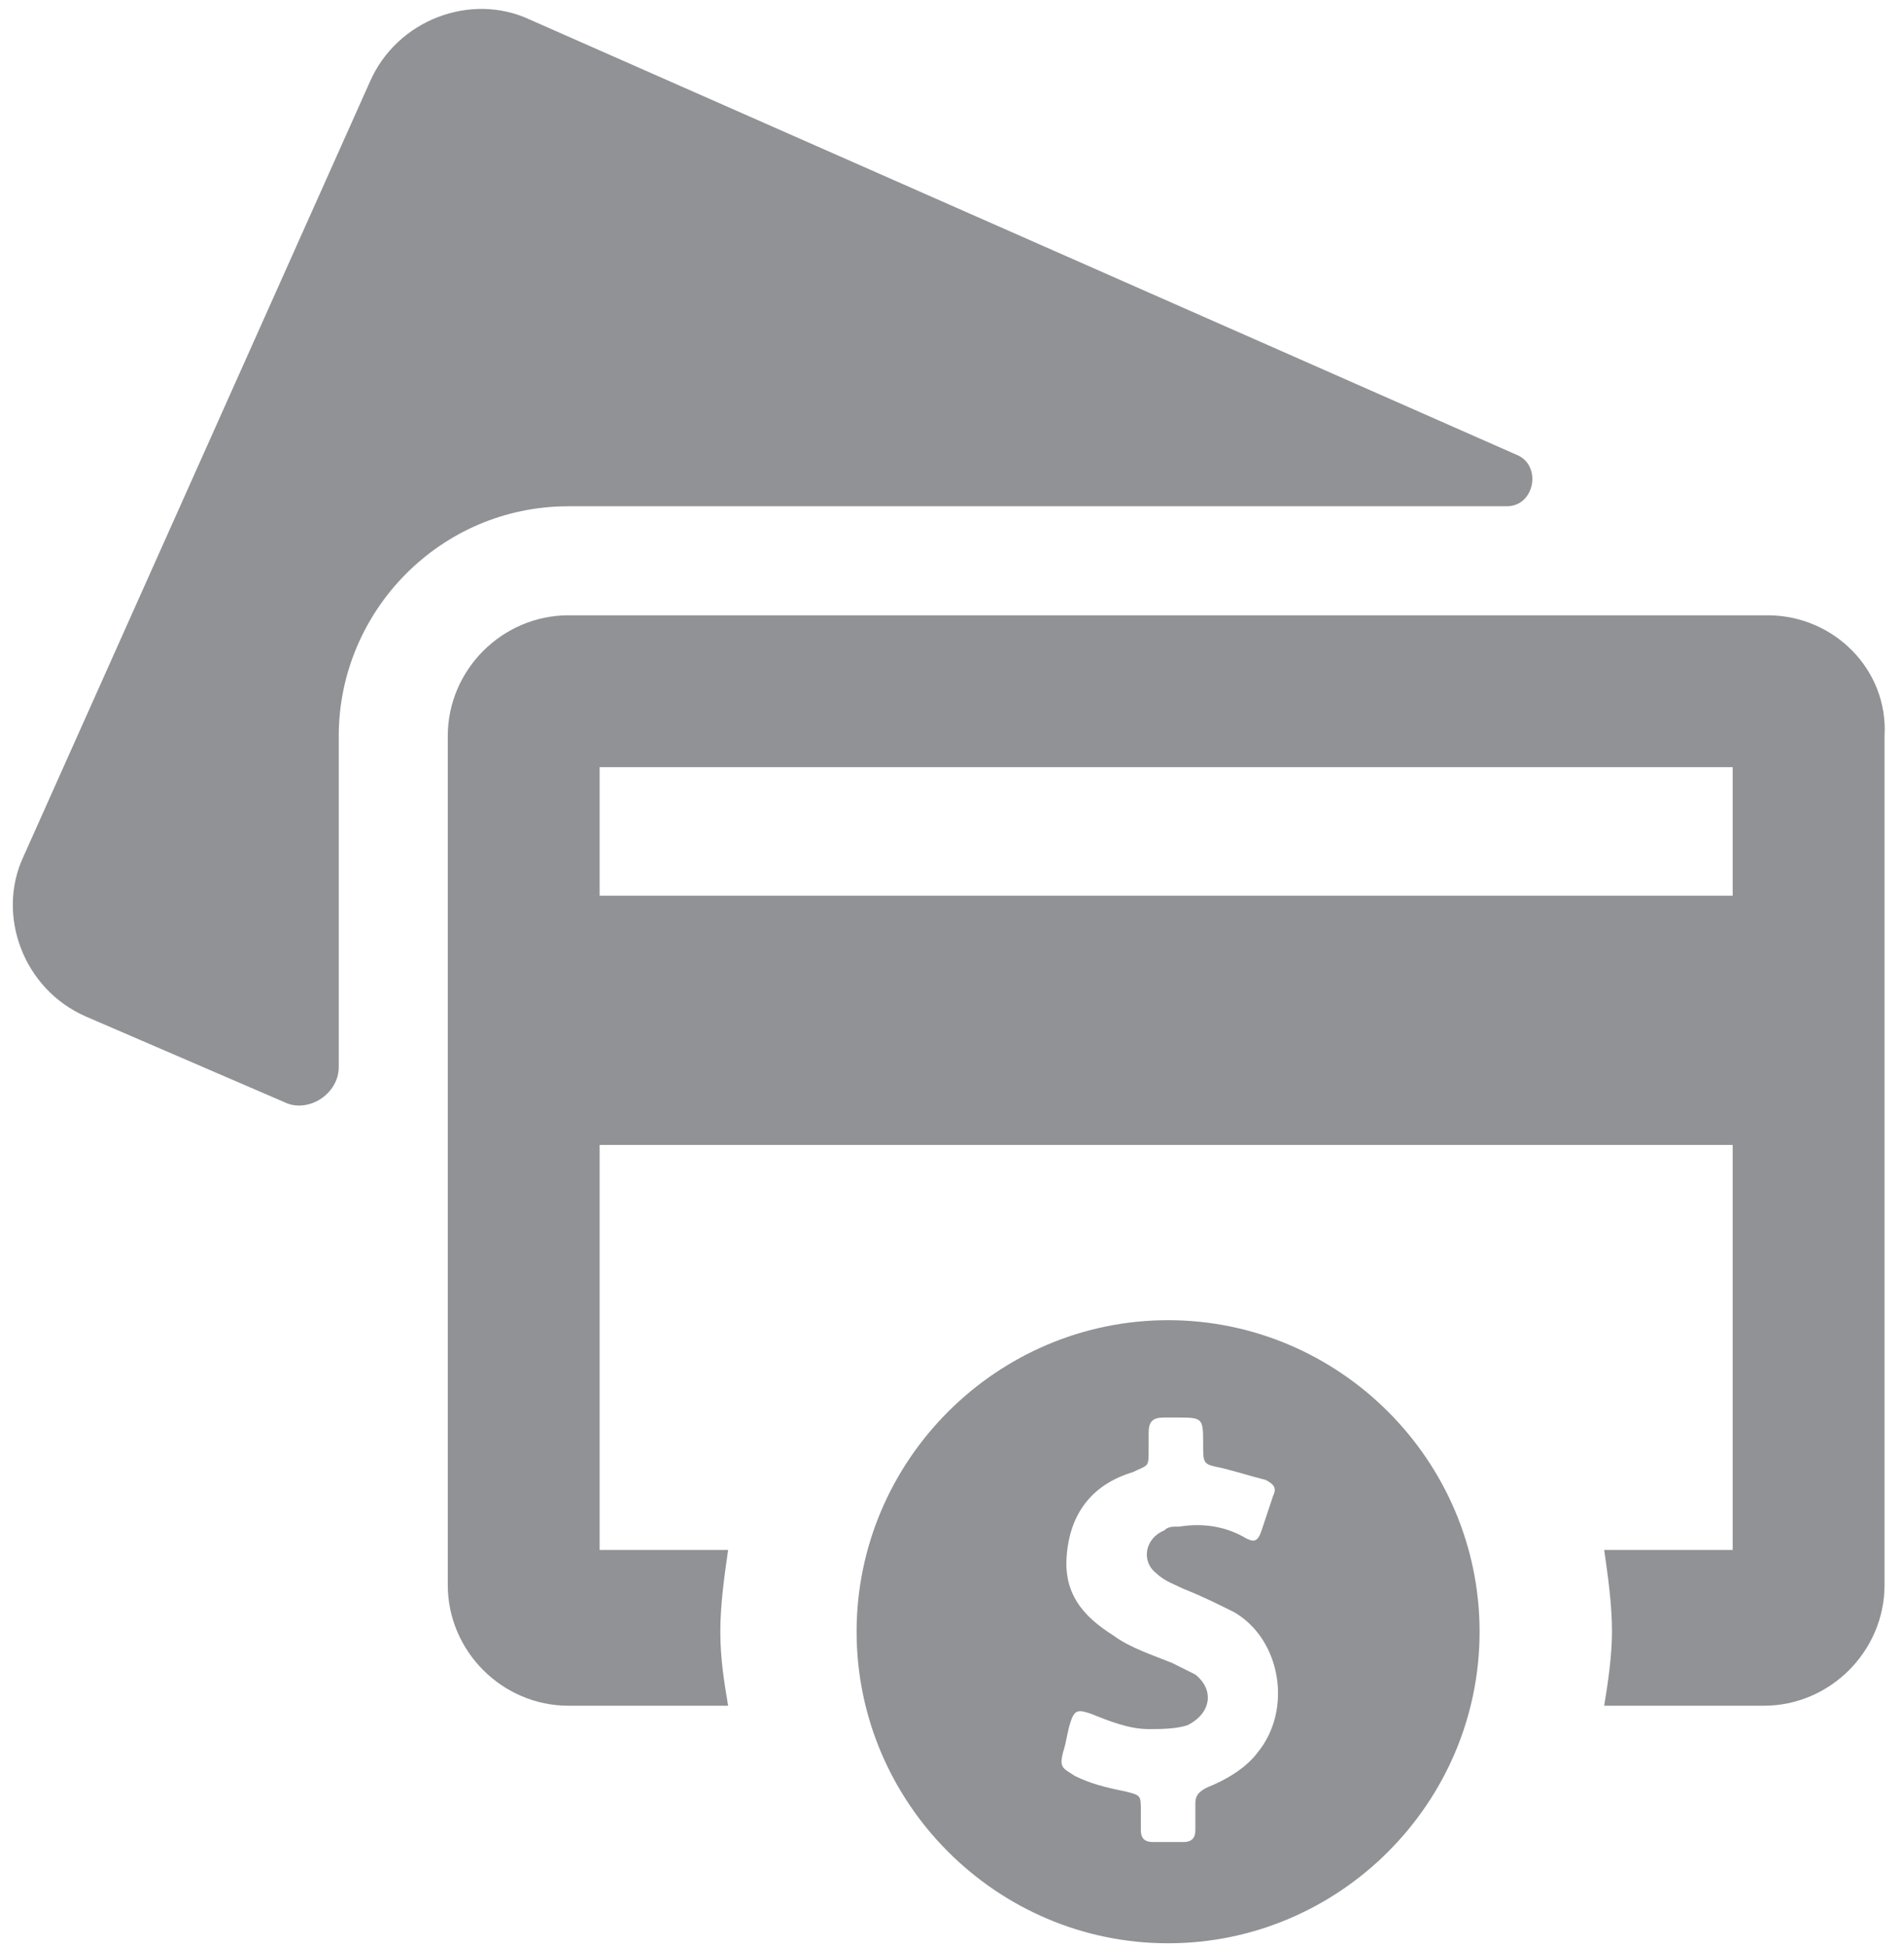
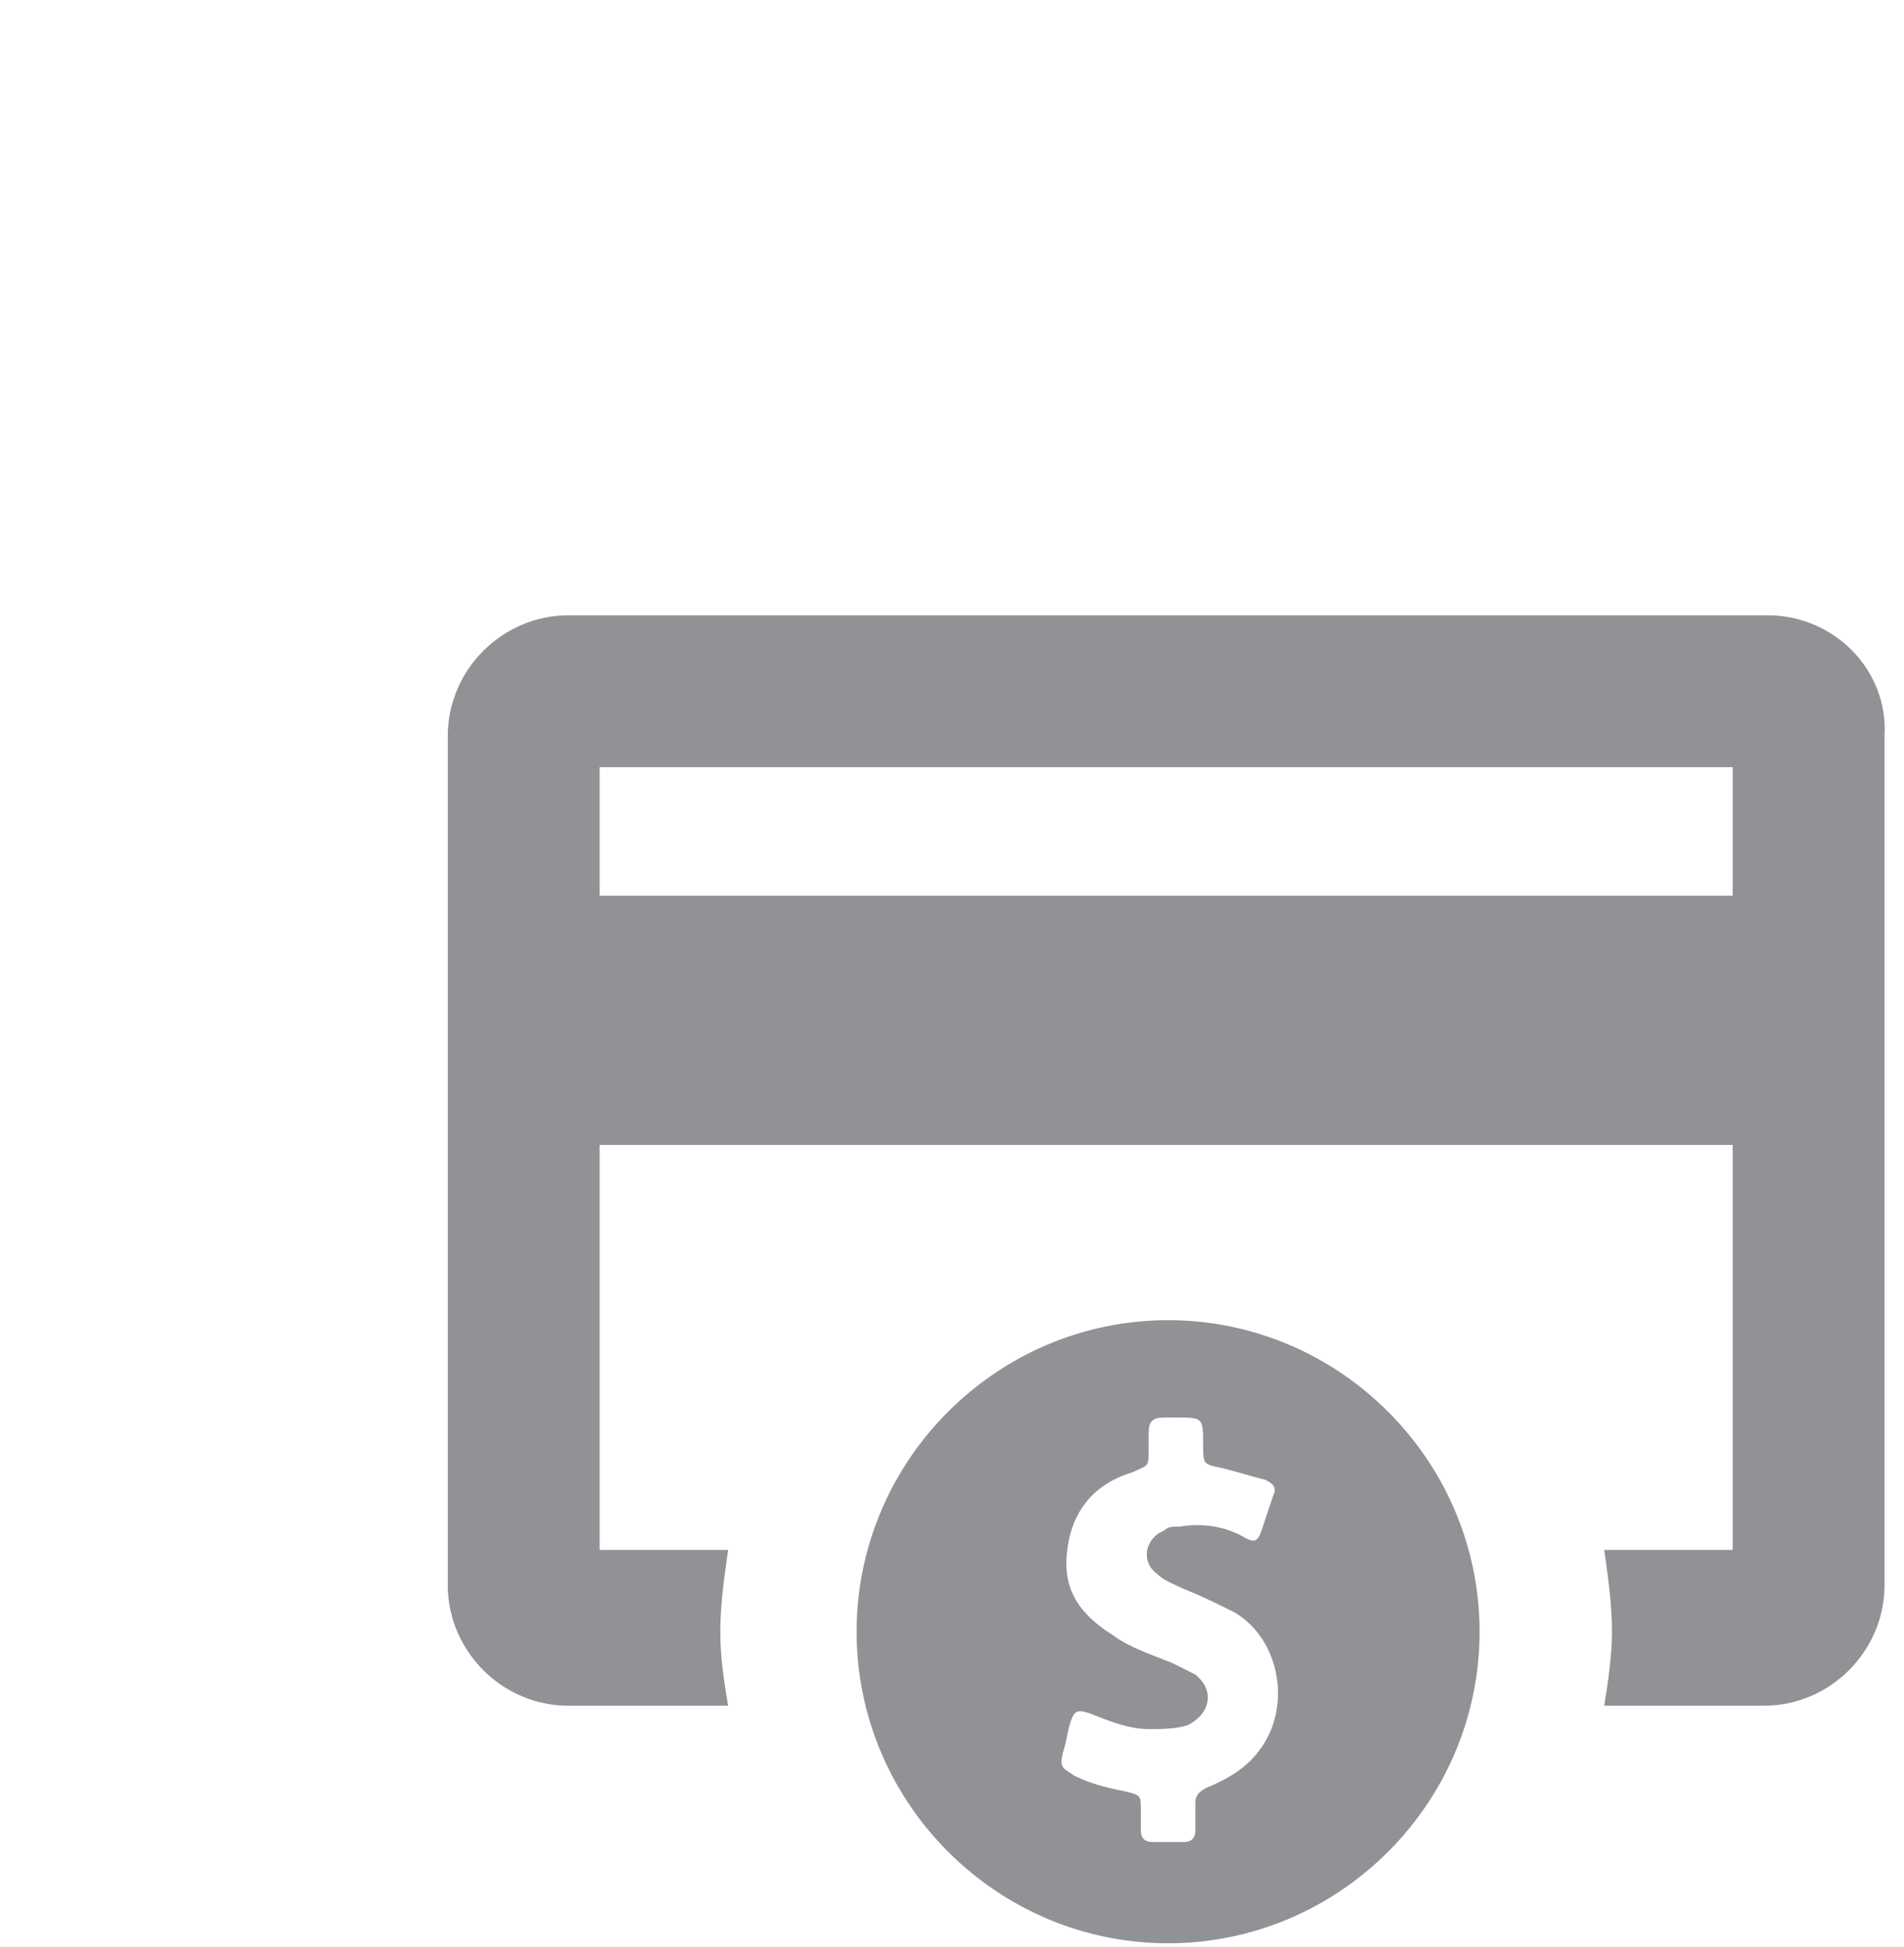
<svg xmlns="http://www.w3.org/2000/svg" version="1.1" id="Layer_1" x="0px" y="0px" width="48.9px" height="50px" viewBox="0 0 48.9 50" style="enable-background:new 0 0 48.9 50;" xml:space="preserve">
  <style type="text/css">

	.st0{fill:#909295;}

</style>
  <g>
    <g>
-       <path class="st0" d="M38.7,13c0.7,0,0.9-1,0.3-1.3L13.6,0.5c-1.5-0.7-3.4,0-4.1,1.6L0.6,22c-0.7,1.5,0,3.4,1.6,4.1l5.1,2.2    c0.6,0.3,1.4-0.2,1.4-0.9v-8.5c0-3.2,2.6-5.9,5.9-5.9L38.7,13L38.7,13L38.7,13z" />
      <path class="st0" d="M45.4,15.8H14.6c-1.7,0-3.1,1.4-3.1,3.1v21.8c0,1.7,1.4,3.1,3.1,3.1h4.1c-0.1-0.6-0.2-1.2-0.2-1.9    c0-0.7,0.1-1.4,0.2-2.1h-3.3V29.4h29.1v10.4h-3.3c0.1,0.7,0.2,1.4,0.2,2.1c0,0.6-0.1,1.3-0.2,1.9h4.1c1.7,0,3.1-1.4,3.1-3.1V18.9    C48.5,17.2,47.1,15.8,45.4,15.8z M44.5,23H15.4v-3.3h29.1V23z" />
      <path class="st0" d="M30,33.9c-4.4,0-8,3.6-8,8c0,4.4,3.6,8,8,8c4.4,0,8-3.6,8-8C38,37.5,34.4,33.9,30,33.9z M32.3,45    c-0.3,0.4-0.8,0.7-1.3,0.9c-0.2,0.1-0.3,0.2-0.3,0.4c0,0.2,0,0.5,0,0.7c0,0.2-0.1,0.3-0.3,0.3c-0.3,0-0.5,0-0.8,0    c-0.2,0-0.3-0.1-0.3-0.3c0-0.2,0-0.3,0-0.5c0-0.4,0-0.4-0.4-0.5c-0.5-0.1-0.9-0.2-1.3-0.4c-0.3-0.2-0.4-0.2-0.3-0.6    c0.1-0.3,0.1-0.5,0.2-0.8c0.1-0.3,0.2-0.3,0.5-0.2c0.5,0.2,1,0.4,1.5,0.4c0.3,0,0.7,0,1-0.1c0.6-0.3,0.7-0.9,0.2-1.3    c-0.2-0.1-0.4-0.2-0.6-0.3c-0.5-0.2-1.1-0.4-1.5-0.7c-0.8-0.5-1.3-1.1-1.2-2.1c0.1-1.1,0.7-1.8,1.7-2.1c0.4-0.2,0.4-0.1,0.4-0.6    c0-0.1,0-0.3,0-0.4c0-0.3,0.1-0.4,0.4-0.4c0.1,0,0.2,0,0.3,0c0.7,0,0.7,0,0.7,0.7c0,0.5,0,0.5,0.5,0.6c0.4,0.1,0.7,0.2,1.1,0.3    c0.2,0.1,0.3,0.2,0.2,0.4c-0.1,0.3-0.2,0.6-0.3,0.9c-0.1,0.3-0.2,0.3-0.4,0.2c-0.5-0.3-1.1-0.4-1.7-0.3c-0.2,0-0.3,0-0.4,0.1    c-0.5,0.2-0.6,0.8-0.2,1.1c0.2,0.2,0.5,0.3,0.7,0.4c0.5,0.2,0.9,0.4,1.3,0.6C32.9,42.1,33.2,43.9,32.3,45z" />
    </g>
  </g>
</svg>